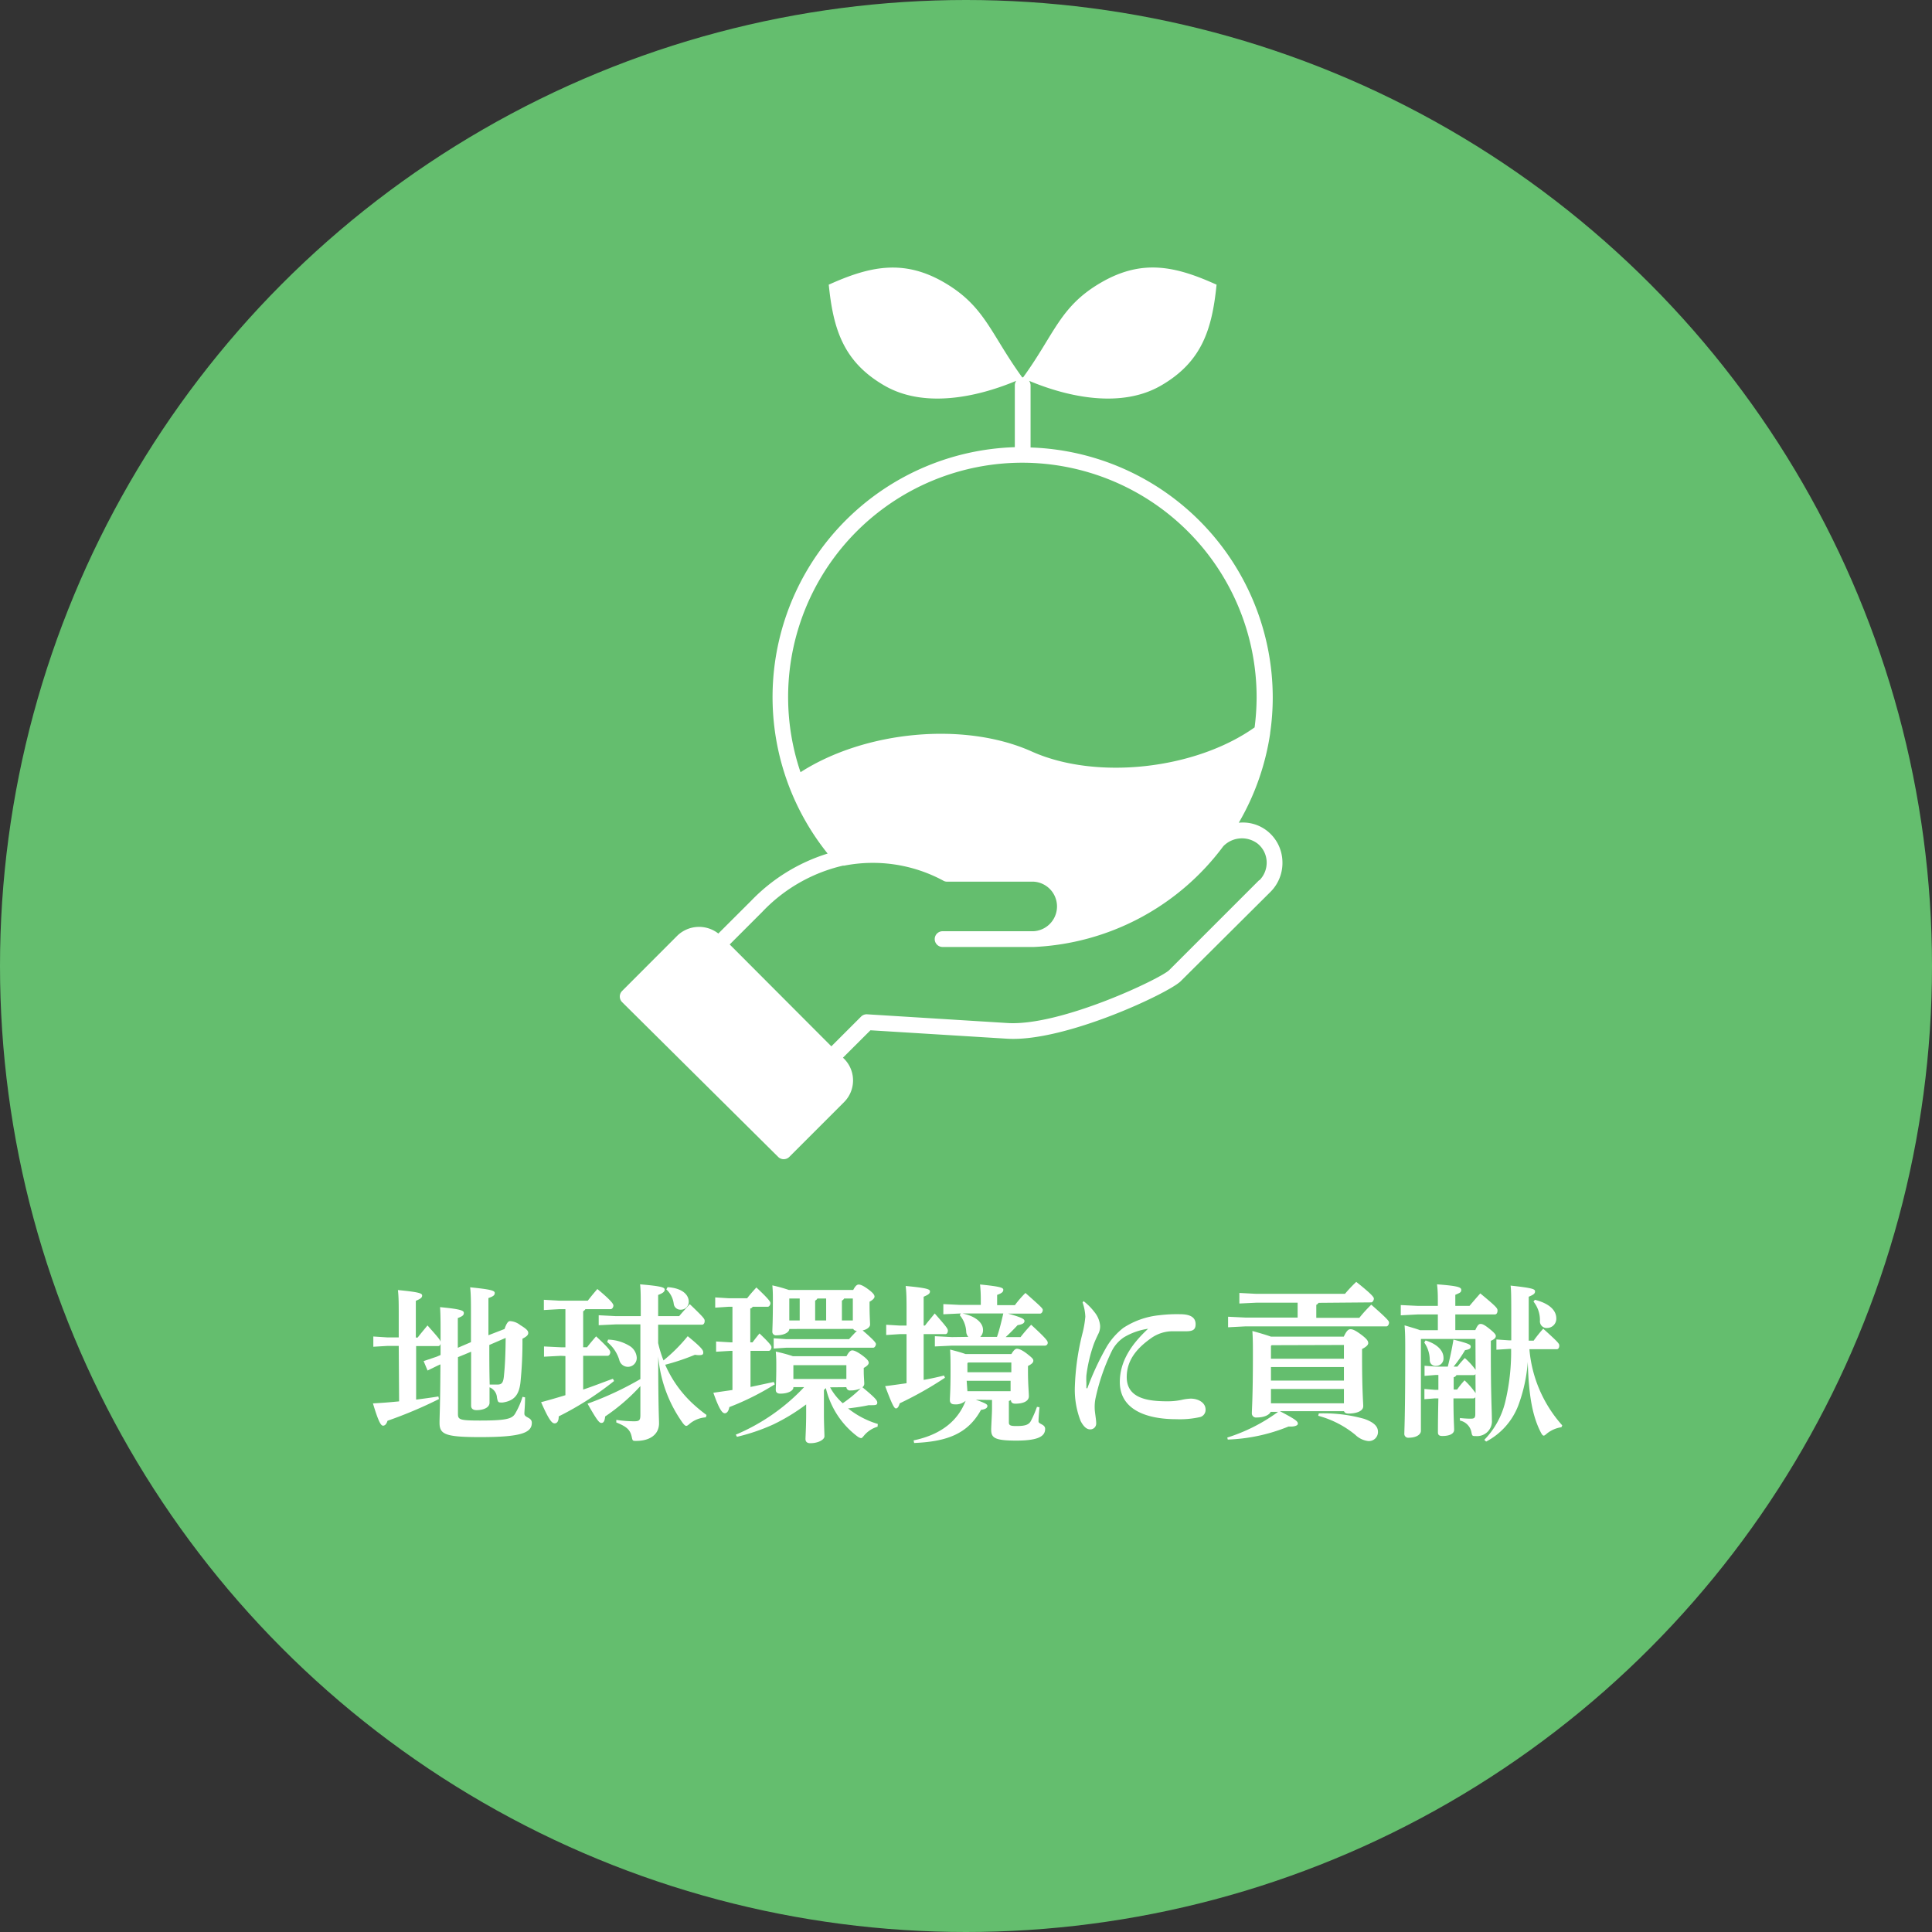
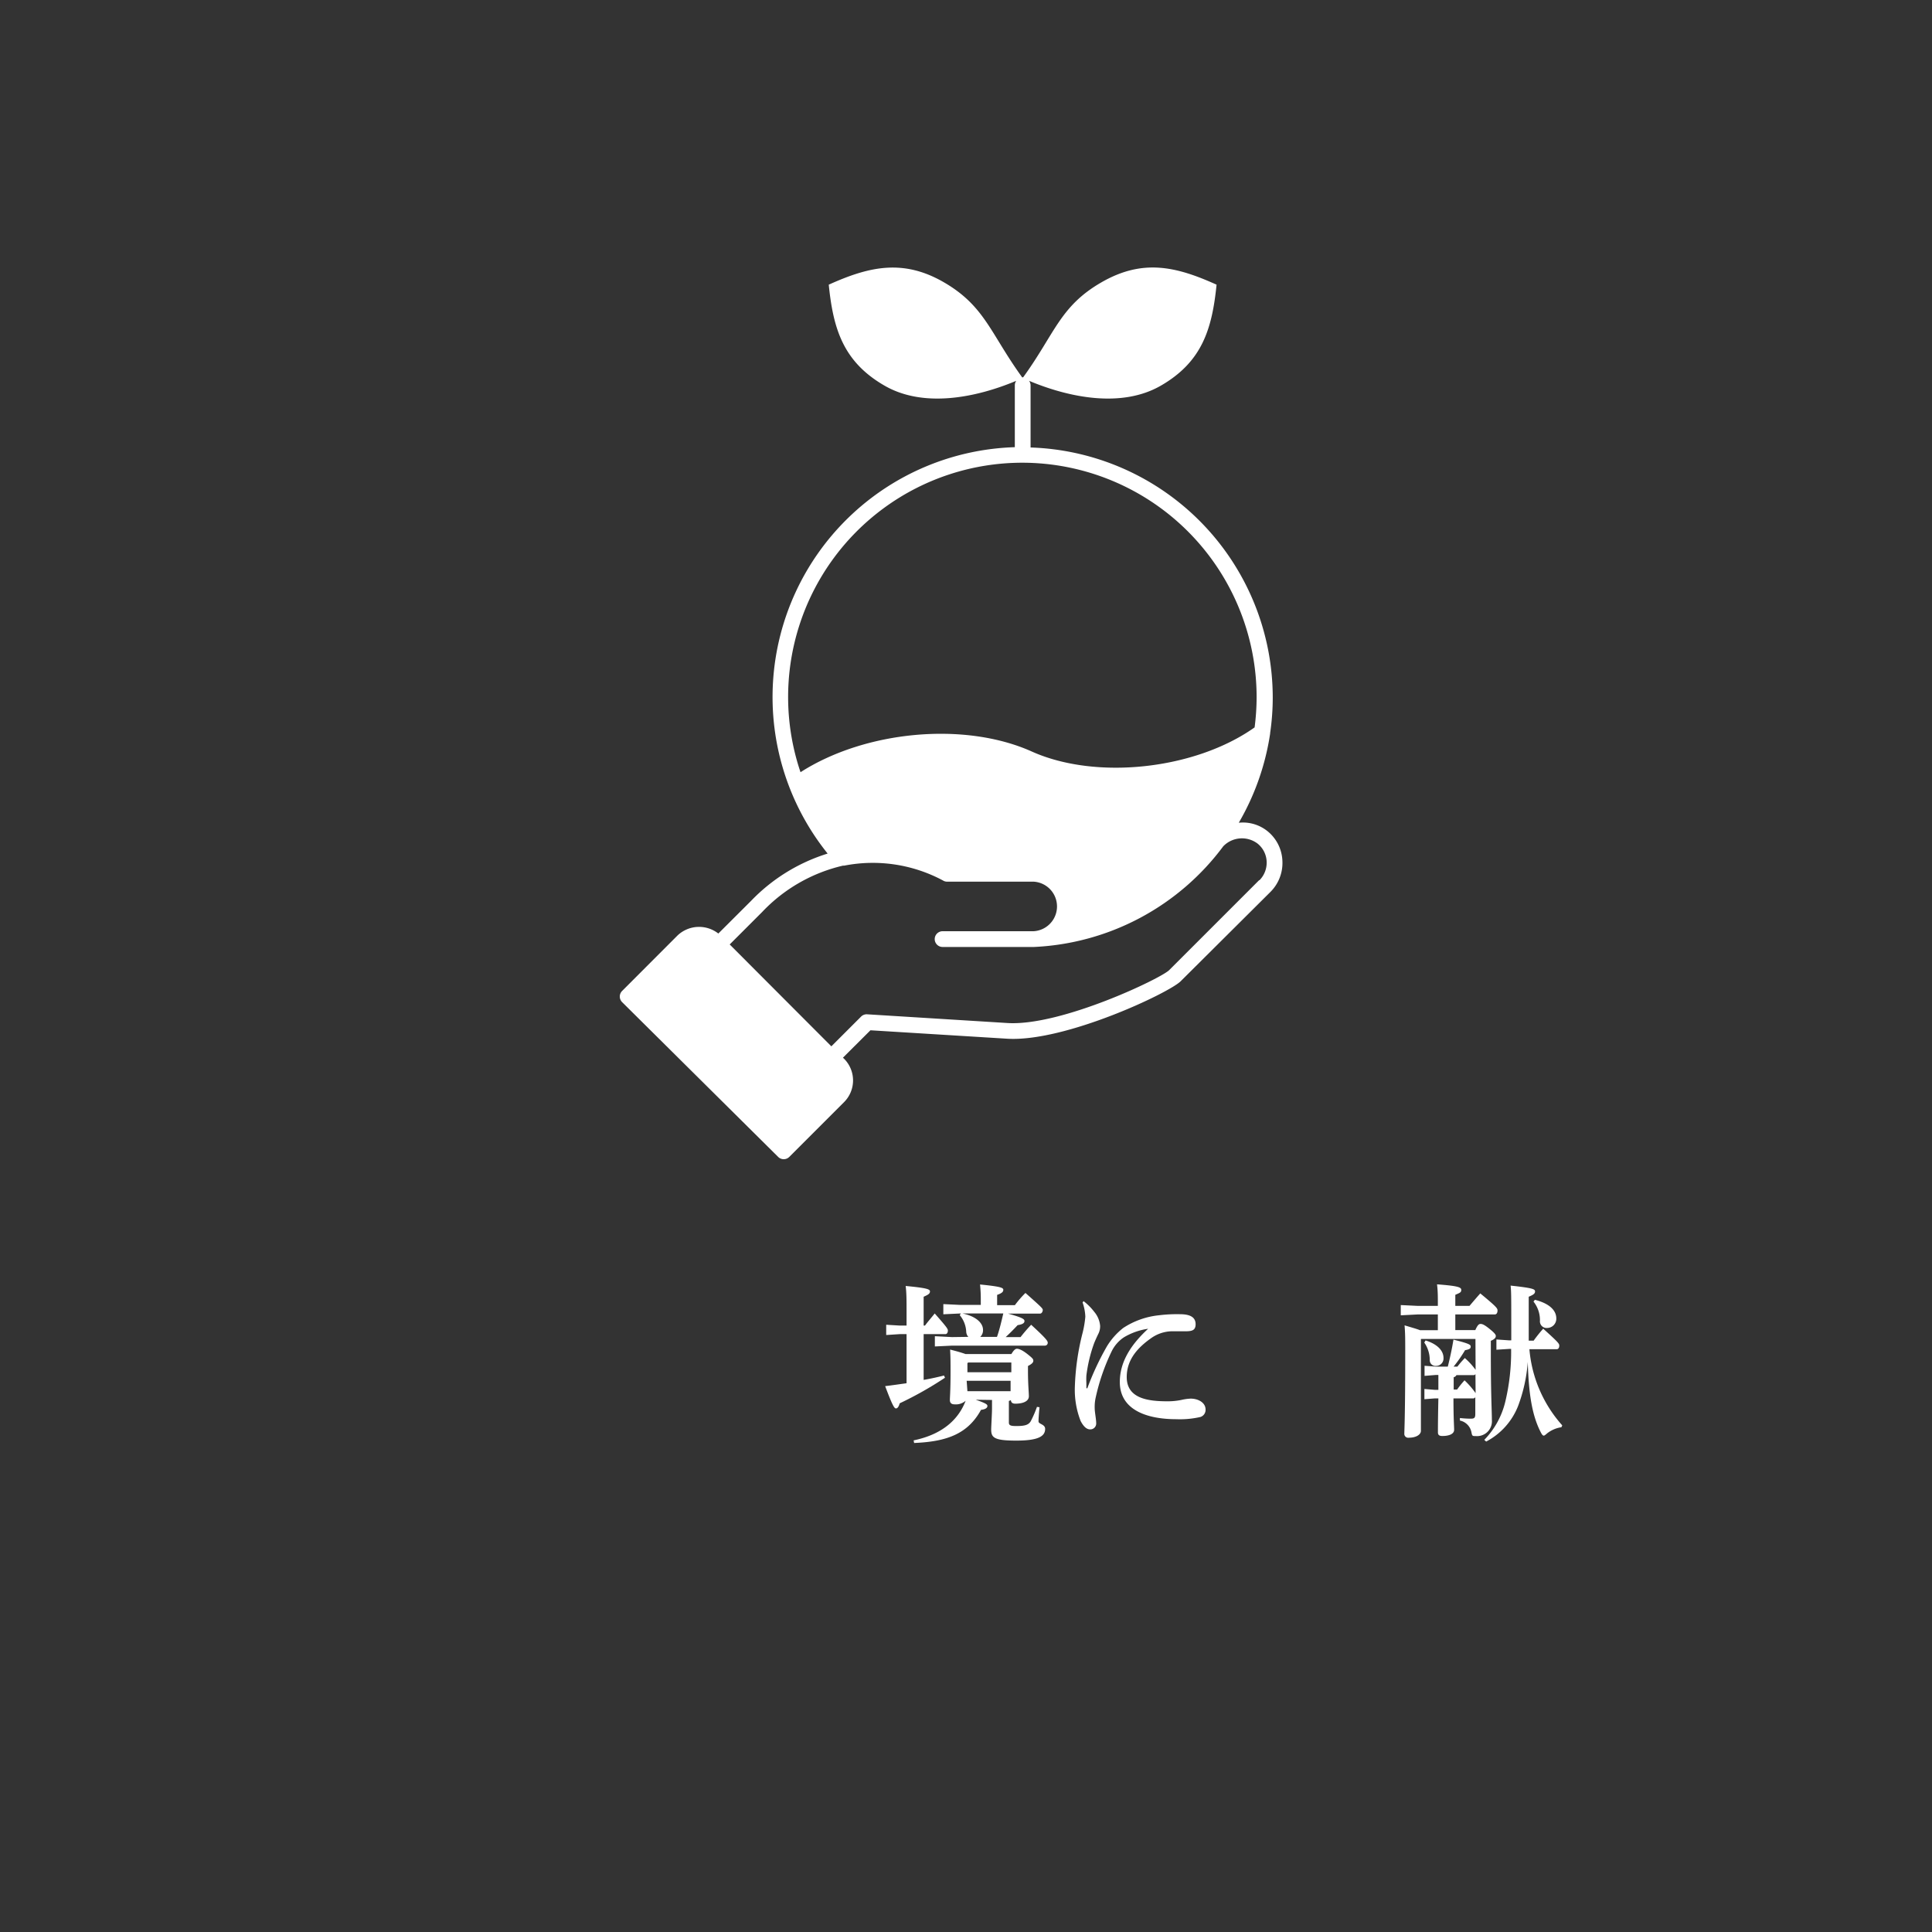
<svg xmlns="http://www.w3.org/2000/svg" viewBox="0 0 260 260">
  <rect x="0" y="0" width="260" height="260" fill="#333333" stroke="none" />
  <defs>
    <style>.cls-1{fill:#64be6e;}.cls-2{fill:#fff;}</style>
  </defs>
  <g id="レイヤー_2" data-name="レイヤー 2">
    <g id="REQUIREMENTS">
-       <circle class="cls-1" cx="130" cy="130" r="130" />
-       <path class="cls-2" d="M53.66,181.13H52.08l-1.84.11v-1.38l1.84.12h1.58v-2.9c0-1.49,0-2.55-.11-3.47,2.83.27,3.26.44,3.26.73s-.2.44-.85.72V180h.25c.4-.53.81-1,1.32-1.63,1.54,1.74,1.77,2,1.77,2.3s-.12.48-.35.48H56v7.2c1-.12,2-.26,3-.42l.07.35a58.34,58.34,0,0,1-6.92,2.92c-.14.46-.35.66-.6.66s-.57-.34-1.36-3c1.25-.06,2.4-.16,3.52-.27Zm14.24-2.28c.27-.8.5-1.06.73-1.06a2.4,2.4,0,0,1,1.38.53c.87.53,1.08.78,1.08,1.06s-.21.48-.78.78a54.24,54.24,0,0,1-.27,5.89c-.19,1.63-.81,2.46-2.37,2.69a1.67,1.67,0,0,1-.3,0c-.35,0-.39-.14-.49-.66a1.58,1.58,0,0,0-1-1.38c0,1.1,0,1.72,0,2.07,0,.64-.78,1-1.75,1-.48,0-.73-.21-.73-.6,0-.71,0-2.46,0-7.26l-1.77.73v7.66c0,.76.28.87,3,.87,3.47,0,4.28-.23,4.69-.92a10.48,10.48,0,0,0,1-2.27l.34.07c0,1.1-.09,1.86-.09,2.2,0,.56,1,.46,1,1.22,0,1.34-1.4,1.93-6.92,1.93-4.81,0-5.5-.39-5.5-1.95,0-.83.1-2.37.12-7.82l-.07,0-1.66.81-.53-1.27,1.75-.59.53-.23v-2.95c0-1.4,0-2.43-.07-3.49,2.9.27,3.2.48,3.2.78s-.16.44-.81.69v4l1.77-.76V176.9c0-1.59,0-2.69-.11-3.66,2.78.28,3.31.44,3.31.76s-.21.46-.85.69v5ZM65.85,181c0,1.77,0,3.54.05,5.33.32,0,.64,0,1,0,.62,0,.83-.21.92-1.2.12-1.17.21-2.6.23-5.08Z" />
-       <path class="cls-2" d="M75.47,182.46l-2.26.12V181.2l2.26.11h.62v-5.13H75.3l-2.11.12v-1.38l2.11.12h3.8c.41-.53.8-1,1.29-1.57,2,1.66,2.16,2.05,2.16,2.23s-.14.48-.37.48h-3.4a.68.68,0,0,1-.3.28v4.85H79c.37-.48.72-.89,1.22-1.47,1.8,1.66,1.91,1.95,1.91,2.14s-.14.48-.37.48H78.48V187c1.4-.46,2.73-1,4-1.45l.16.3a41.5,41.5,0,0,1-7.45,4.76c0,.67-.23.94-.55.94s-.71-.3-1.82-2.85c1.06-.28,2.16-.6,3.27-.94v-5.27Zm13.1-1.72a15.82,15.82,0,0,0,.72,2.34,22.24,22.24,0,0,0,3.26-3.26c2,1.63,2.09,1.91,2.09,2.21s-.18.34-.62.34a3.5,3.5,0,0,1-.5-.05,30.07,30.07,0,0,1-4,1.34,15.69,15.69,0,0,0,3.66,5.19,20.57,20.57,0,0,0,1.9,1.57l-.09.32a3.8,3.8,0,0,0-2.16.85c-.23.21-.37.3-.48.3s-.25-.11-.44-.35a18,18,0,0,1-3.33-9c0,6.95.11,8.33.11,9,0,1.45-1.15,2.37-3.08,2.37-.44,0-.48,0-.58-.48-.2-1-.66-1.43-2.09-2l0-.35a15.79,15.79,0,0,0,2.41.19c.69,0,.83-.14.83-.86v-3.88a26.3,26.3,0,0,1-4.74,4.09c-.07.67-.23.87-.5.87s-.51-.18-1.87-2.59a43,43,0,0,0,7.11-3.31v-7.36H82.87l-2.3.11V177l2.3.12h3.36v-.78c0-1.75,0-2.72-.09-3.5,3,.25,3.31.44,3.31.71s-.21.46-.88.72v2.85H91.4c.48-.58.88-1,1.43-1.61,2,1.91,2,2,2,2.27s-.13.49-.36.49H88.57Zm-6.73-.46a5.82,5.82,0,0,1,3,.92,2,2,0,0,1,.85,1.49,1.19,1.19,0,0,1-2.35.32,4.94,4.94,0,0,0-1.63-2.41Zm8-7.06c2.12.14,2.85,1.12,2.85,1.95a1.06,1.06,0,0,1-1.1,1.08.89.89,0,0,1-.92-.78,3.18,3.18,0,0,0-1-1.95Z" />
-       <path class="cls-2" d="M101.29,175.86a.44.44,0,0,1-.32.23v4.56h.3c.3-.4.62-.81.94-1.2,1.52,1.45,1.61,1.68,1.61,1.86s-.13.48-.36.48H101v4.86l3.13-.67.14.32a35.67,35.67,0,0,1-6.12,3.06c-.09.55-.34.83-.6.83S96.9,190,96,187.43l2.57-.37v-5.27h-.2l-2,.12v-1.38l2,.12h.2v-4.79h-.53l-1.79.12V174.6l1.79.11h2.51c.41-.53.76-.92,1.24-1.45,1.77,1.66,1.89,1.94,1.89,2.12s-.14.48-.37.48ZM118.1,192a3.76,3.76,0,0,0-1.77,1.13c-.23.27-.32.41-.46.41a1.21,1.21,0,0,1-.48-.23,11.39,11.39,0,0,1-4.25-6.51l-.26.26v3.24c0,1.38.07,2.57.07,3s-.8.92-1.91.92c-.43,0-.64-.21-.64-.55s.09-1.7.09-3.43V189a26.12,26.12,0,0,1-4.41,2.69,26.46,26.46,0,0,1-4.9,1.67l-.16-.29a27,27,0,0,0,9.2-6.4h-1.45v.05c0,.44-.72.83-1.77.83-.37,0-.6-.16-.6-.51s.07-1.31.07-3.08c0-.9,0-1.27-.07-2.07a21.76,21.76,0,0,1,2.3.62h7.22c.34-.64.57-.78.78-.78s.62.14,1.34.67.87.8.87,1-.21.44-.67.69v.46c0,.69.07,1.35.07,1.7a.6.6,0,0,1-.25.44c1.81,1.49,2,1.79,2,2.07s-.16.34-.62.34a4.17,4.17,0,0,1-.53,0c-.87.19-1.83.33-2.78.44a11.88,11.88,0,0,0,4,2.09Zm-11.88-13.15c0,.43-.67.85-1.73.85a.48.48,0,0,1-.55-.53c0-.35.07-1.31.07-4.12,0-.89,0-1.26-.07-2.07a20.37,20.37,0,0,1,2.23.62h8.65c.3-.57.52-.73.73-.73s.55.09,1.27.62.87.8.87,1-.21.44-.67.69v.46c0,1.45.07,2.28.07,2.62s-.43.67-1,.78c1.58,1.36,1.79,1.68,1.79,1.84s-.14.49-.37.49H105.82l-1.7.11v-1.38l1.7.12h8.44c.33-.37.69-.74,1.06-1.13a.5.5,0,0,1-.5-.25Zm1.4-4.1h-1.4v2.95h1.4Zm-.85,10.83h7.13v-1.86h-7.13Zm4.41-7.88v-2.95H110a.68.68,0,0,1-.3.28v2.67Zm.53,9a8,8,0,0,0,1.7,2.14,16.23,16.23,0,0,0,2.42-2,3.21,3.21,0,0,1-1.38.28.48.48,0,0,1-.55-.44Zm3.06-9v-2.95H113.6a.68.68,0,0,1-.3.28v2.67Z" />
      <path class="cls-2" d="M122,179.54h-.9l-1.84.12v-1.38l1.84.11h.9v-1.86c0-1.49,0-2.55-.12-3.47,2.83.27,3.27.43,3.27.73s-.21.44-.85.72v3.88h.18c.39-.53.81-1,1.31-1.63,1.54,1.75,1.77,2.05,1.77,2.3s-.11.48-.34.48h-2.92v6.16c.92-.16,1.84-.36,2.74-.59l.13.3a48.07,48.07,0,0,1-6.09,3.44c-.12.42-.28.69-.51.69s-.5-.48-1.45-3c1-.12,1.94-.26,2.88-.39Zm9.31,8.83c1.47.51,1.57.65,1.57.85s-.19.44-.86.51c-1.76,3.22-4.57,4.28-9,4.46l-.07-.35c3.77-.78,6-2.71,7-5.33a2,2,0,0,1-1.5.48c-.39,0-.62-.18-.62-.57s.09-1.29.09-3.8c0-1.17,0-2-.06-3,1,.25,1.63.44,2.07.6h6.18c.3-.51.53-.71.74-.71s.64.11,1.38.69.83.71.83.92-.14.41-.72.71v.71c0,1.75.12,2.85.12,3.36,0,.67-.76,1-1.82,1-.37,0-.58-.14-.6-.49a.67.67,0,0,1-.27.12v2.9c0,.39.23.48,1,.48,1.15,0,1.71-.14,2-.76a14.4,14.4,0,0,0,.78-1.82l.34.05c-.09,1-.13,1.54-.13,1.91s.89.37.89,1c0,1-.92,1.58-3.88,1.58s-3.38-.39-3.38-1.49c0-.41.11-2.12.11-2.85v-1.13Zm-1-8.46a1.14,1.14,0,0,1-.28-.67,3.74,3.74,0,0,0-.87-2.25l.14-.23h-.05l-2.3.11V175.5l2.3.11h2.74V175a19.35,19.35,0,0,0-.1-2.14c2.72.27,3.13.43,3.13.71s-.18.46-.83.69v1.38h2.39A14,14,0,0,1,138,174c2.26,2,2.33,2.09,2.33,2.3s-.14.48-.37.48h-4.3c2,.55,2.21.76,2.21,1s-.19.44-.92.55c-.56.6-1.13,1.17-1.61,1.61h2a21.76,21.76,0,0,1,1.43-1.66c2.18,2,2.23,2.21,2.23,2.44a.38.38,0,0,1-.37.37H128.11l-2.3.11v-1.38l2.3.12Zm3.86,0c.35-1,.6-2.09.85-3.15h-5.49c1.84.39,2.76,1.29,2.76,2.21a1.23,1.23,0,0,1-.37.94Zm1.93,4.76v-1.31h-5.81l-.1.09v1.22Zm-5.91,2.55H136v-1.4h-5.91Z" />
      <path class="cls-2" d="M145.82,175.1a7.8,7.8,0,0,1,1.47,1.48,3.35,3.35,0,0,1,.76,1.84,2.26,2.26,0,0,1-.27,1.14c-.09.19-.39.81-.58,1.32a19.82,19.82,0,0,0-1,4.23,9.39,9.39,0,0,0,0,1v.6c0,.09,0,.12.07.12s.07,0,.09-.09a37.12,37.12,0,0,1,2.6-5.55,9.28,9.28,0,0,1,2.2-2.48A10.79,10.79,0,0,1,156,177a19.75,19.75,0,0,1,2.79-.14c1.49,0,2.11.48,2.11,1.35s-.55.95-1.47.95h-1.86a5,5,0,0,0-2.58.87c-1.82,1.27-3.36,2.88-3.36,5.29,0,2.92,2.93,3.26,5.5,3.26a9.06,9.06,0,0,0,1.84-.18,6.69,6.69,0,0,1,1.27-.18c1,0,2,.53,2,1.47a1,1,0,0,1-.69,1,12.3,12.3,0,0,1-3.24.3c-4.12,0-7.61-1.33-7.61-5,0-2.76,1.54-5.08,3.81-7.17a8.74,8.74,0,0,0-3.26,1.15,4.81,4.81,0,0,0-1.61,1.81,27.91,27.91,0,0,0-2.19,6.31,5.63,5.63,0,0,0-.13,1.42c0,.53.2,1.47.2,2a.79.79,0,0,1-.82.85c-.44,0-.86-.34-1.27-1.12a11.53,11.53,0,0,1-.78-4.65,33.45,33.45,0,0,1,1-7.06,13.84,13.84,0,0,0,.41-2.34,6.63,6.63,0,0,0-.37-1.91Z" />
-       <path class="cls-2" d="M171,190c-.16.39-.83.76-1.89.76a.56.56,0,0,1-.64-.6c0-.55.14-2.16.14-7.63,0-1.73,0-2.21-.07-3.41,1.28.35,2,.58,2.5.76h9.8c.39-.83.64-1,.9-1s.62.11,1.47.75.92.9.92,1.13-.28.51-.83.78v1c0,4.62.16,6.23.16,6.69,0,.69-.94,1-2,1-.3,0-.5-.09-.59-.32h-8.63c2.1,1.1,2.42,1.36,2.42,1.68s-.65.39-.88.39-.25,0-.39,0a23.76,23.76,0,0,1-8.16,1.75l-.07-.27A23.46,23.46,0,0,0,172,190Zm6.44-14.67a.66.66,0,0,1-.3.27v1.75h5.79a18.61,18.61,0,0,1,1.61-1.77c2.35,2.05,2.39,2.23,2.39,2.42s-.14.5-.36.5h-19l-2.3.12V177.2l2.3.11h7.06v-2h-5.54l-2.3.11V174l2.3.12H181a18,18,0,0,1,1.52-1.61c2.14,1.7,2.37,2.07,2.37,2.25s-.14.51-.37.51Zm-6.3,5.7-.1.09v1.73h9.82V181Zm-.1,2.94v1.82h9.82v-1.82Zm9.82,4.88v-1.93h-9.82v1.93Zm-3.38,1.36a20.24,20.24,0,0,1,6.1.73c1.12.39,1.86.92,1.86,1.73a1.22,1.22,0,0,1-1.33,1.26,3,3,0,0,1-1.71-.83,13.23,13.23,0,0,0-5-2.57Z" />
      <path class="cls-2" d="M198.56,180.19h-7.34v12.37c0,.46-.57.92-1.63.92a.52.52,0,0,1-.6-.58c0-.53.12-2.25.12-11,0-1.63,0-2.48-.09-3.54,1,.3,1.68.49,2.07.65h2.41v-2.12h-2.69l-2.3.12v-1.38l2.3.11h2.69v-.44c0-.8,0-1.58-.11-2.46,2.8.21,3.26.39,3.26.74s-.16.39-.8.67v1.49h1.91c.48-.57.92-1.08,1.45-1.68,2.18,1.8,2.32,2,2.32,2.3s-.12.53-.37.53h-5.31V179h2.69c.32-.72.5-.83.71-.83s.46.07,1.15.62.9.8.9,1-.12.42-.67.65V182c0,5.84.14,7.84.14,9.08a2,2,0,0,1-2.16,2.18c-.44,0-.49,0-.58-.46a2,2,0,0,0-1.56-1.63l0-.34a13.64,13.64,0,0,0,1.43.09c.5,0,.64-.09.64-.65V188a.28.28,0,0,1-.27.19h-2.67c0,2.73.09,3.7.09,4.23s-.62.83-1.59.83c-.41,0-.59-.14-.59-.49,0-.57,0-1.7.06-4.57h-.48l-1.4.11v-1.38l1.4.12h.48v-2h-.39l-1.47.12V183.8l1.47.11h1.66c.27-1.08.53-2.23.76-3.63,2.18.55,2.32.69,2.32.94s-.14.37-.76.48a17.71,17.71,0,0,1-1.54,2.21h.51a13,13,0,0,1,1-1.15,9.58,9.58,0,0,1,1.45,1.59Zm-6.71.2c1.56.49,2.41,1.36,2.41,2.35a1,1,0,0,1-1,1.08.77.77,0,0,1-.85-.78,4.14,4.14,0,0,0-.74-2.37Zm6.71,4.53a.3.3,0,0,1-.25.14H196a.53.53,0,0,1-.37.28V187h.46a12.51,12.51,0,0,1,1-1.24,11.11,11.11,0,0,1,1.49,1.72Zm11.57,7.15a4.07,4.07,0,0,0-1.93.83c-.24.21-.35.3-.46.3s-.23-.14-.37-.41c-1.15-2.21-1.64-5-1.77-9.5a21.18,21.18,0,0,1-1.29,5.89A9.2,9.2,0,0,1,200,194l-.25-.23a11.06,11.06,0,0,0,2.85-5.24,28.92,28.92,0,0,0,.76-7h-.25l-1.73.11v-1.38l1.73.12h.27v-1c0-4.85,0-5.59-.09-6.37,2.92.32,3.29.46,3.29.78s-.25.46-.85.72v5.91h.66a18.56,18.56,0,0,1,1.29-1.61c2,1.81,2.16,2,2.16,2.27s-.11.49-.34.49h-3.68a17.58,17.58,0,0,0,4.42,10.25Zm-3.57-17.15c2,.51,2.88,1.45,2.88,2.51a1.24,1.24,0,0,1-1.2,1.28.9.9,0,0,1-1-1,4,4,0,0,0-.87-2.55Z" />
      <path class="cls-2" d="M170.58,111.86a5.28,5.28,0,0,0-3.87-1.14,33.69,33.69,0,0,0,4.22-12v-.07a33.07,33.07,0,0,0,.35-4.8,33.69,33.69,0,0,0-32.59-33.63V51.83a1.07,1.07,0,0,0-.2-.58c5.37,2.25,12.44,3.7,17.73.65,5.57-3.21,6.9-7.65,7.5-13.59-5.45-2.46-9.95-3.52-15.52-.3s-6.25,6.9-10.51,12.77h-.13c-4.26-5.87-5-9.57-10.5-12.77s-10.08-2.16-15.53.3c.6,5.94,1.94,10.38,7.51,13.59,5.28,3.05,12.36,1.6,17.72-.65a1.06,1.06,0,0,0-.19.58v8.35a33.64,33.64,0,0,0-25.19,54.69,24.25,24.25,0,0,0-10.3,6.36l-4.41,4.4a4.21,4.21,0,0,0-5.49.26l-7.46,7.47a1.06,1.06,0,0,0,0,1.5l21,20.83a1.06,1.06,0,0,0,1.5,0l7.38-7.38a4.13,4.13,0,0,0,0-5.82l-.16-.15,3.7-3.69,18.48,1.14c7.77.42,21.7-6.17,23.27-7.74L171,120a5.49,5.49,0,0,0,1.58-4.14A5.4,5.4,0,0,0,170.58,111.86Zm-33-49.59a31.57,31.57,0,0,1,31.53,31.54,32.38,32.38,0,0,1-.27,4.08c-8,5.67-21.33,7.14-30,3.24-9.06-4.06-22.41-2.79-31.11,2.79a31.53,31.53,0,0,1,29.87-41.65Zm31.87,56.18-12.1,12.1c-1.11,1.12-14.44,7.5-21.66,7.13l-19-1.18a1.06,1.06,0,0,0-.81.31l-4,4L98.2,127.1l4.38-4.38a21.73,21.73,0,0,1,10.88-6.23.86.86,0,0,0,.17,0,20,20,0,0,1,13.27,2,1,1,0,0,0,.54.16h11.65a3.34,3.34,0,0,1,0,6.67H126.85a1.06,1.06,0,1,0,0,2.12h10.61a1,1,0,0,0,.17,0q.66,0,1.32,0h.19a33.65,33.65,0,0,0,25.48-13.55h0a3.49,3.49,0,0,1,4.61-.37,3.27,3.27,0,0,1,1.23,2.42A3.35,3.35,0,0,1,169.5,118.45Z" />
    </g>
  </g>
</svg>